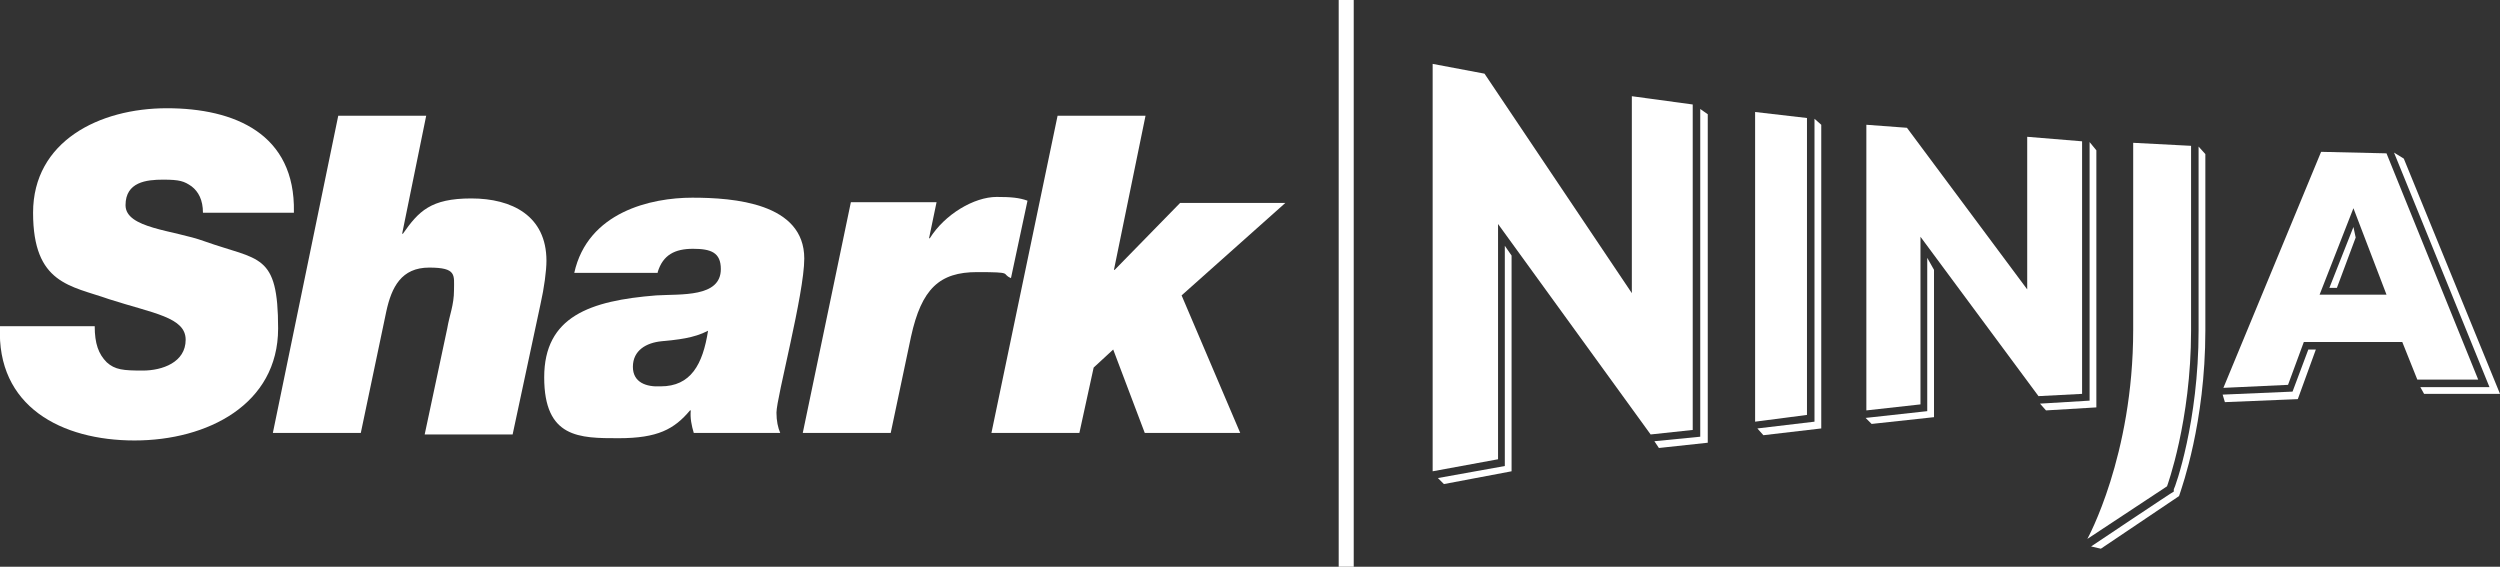
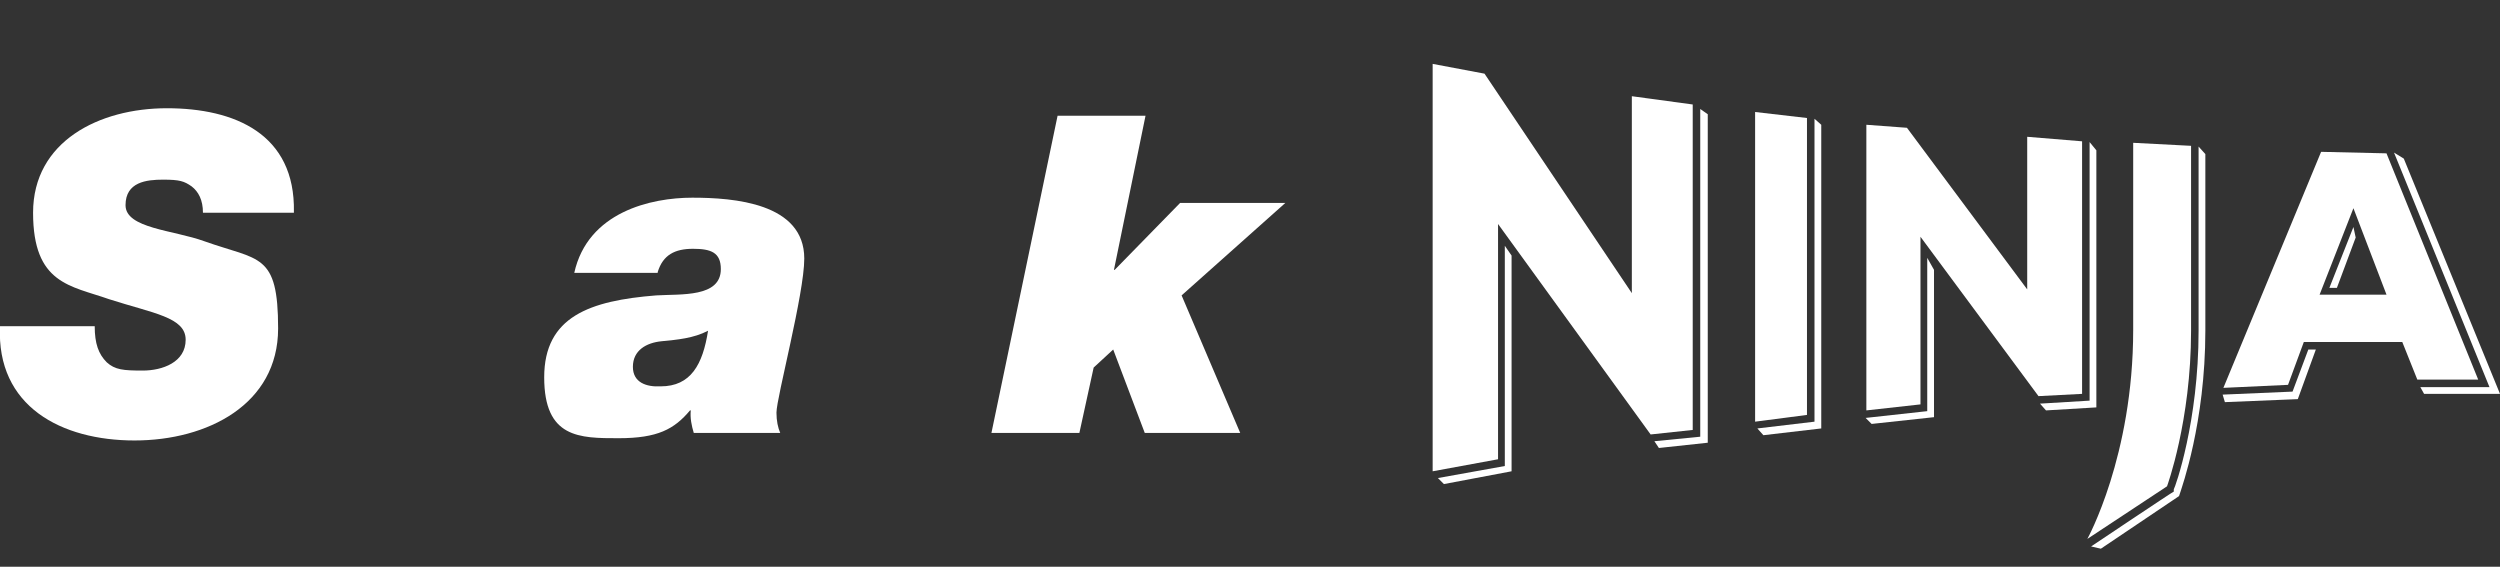
<svg xmlns="http://www.w3.org/2000/svg" viewBox="0 0 332.6 75.4" version="1.1" id="Layer_1">
  <rect x="0" y="0" width="332.6" height="75.4" fill="#333333" stroke="none" />
  <defs>
    <style>
      .st0 {
        fill: #fff;
      }
    </style>
  </defs>
-   <rect height="75.4" width="2" x="178.1" class="st0" />
  <g>
    <path d="M279.5,73l10.4-7,.2-.6c.1-.4,3.3-9.1,3.3-21.4v-23.5l-.9-1v24.5c0,12.1-3.1,20.8-3.3,21.1v.3c-.1,0-11,7.3-11,7.3l1.3.3Z" class="st0" />
    <polygon points="192.1 64.4 201.1 62.7 201.1 34 200.2 32.7 200.2 62 191.3 63.6 192.1 64.4" class="st0" />
    <polygon points="226.2 14.5 226.2 58.1 220.1 58.7 220.7 59.6 227.2 58.9 227.2 15.2 226.2 14.5" class="st0" />
    <polygon points="234.6 57.9 242.3 57 242.3 16.6 241.4 15.8 241.4 56.1 233.8 57 234.6 57.9" class="st0" />
    <polygon points="272.2 54.6 278.9 54.2 278.9 20 278 18.9 278 53.3 271.4 53.7 272.2 54.6" class="st0" />
    <polygon points="256.4 34.3 256.4 54.7 248.2 55.6 249 56.4 257.3 55.5 257.3 35.9 256.4 34.3" class="st0" />
    <polygon points="310.9 38.3 313.4 31.6 313.1 30.2 309.9 38.3 310.9 38.3" class="st0" />
    <polygon points="307.1 46.5 305 52.1 295.7 52.5 296 53.5 305.7 53.1 308.1 46.5 307.1 46.5" class="st0" />
    <polygon points="318.5 20.3 331.2 51.5 322 51.5 322.5 52.4 332.6 52.4 319.8 21.1 318.5 20.3" class="st0" />
    <polygon points="219.6 57.8 199.3 29.8 199.3 61.1 190.6 62.7 190.6 8.5 197.5 9.8 217.1 39 217.1 12.8 225.2 13.9 225.2 57.2 219.6 57.8" class="st0" />
    <polygon points="240.4 55.2 240.4 15.7 233.5 14.9 233.5 56.1 240.4 55.2" class="st0" />
    <polygon points="253.7 17 248.3 16.6 248.3 54.6 255.5 53.8 255.5 31.5 271.2 52.7 277 52.4 277 18.8 269.7 18.2 269.7 38.5 253.7 17" class="st0" />
    <path d="M317.5,39.2h-8.9l4.5-11.5,4.4,11.5ZM308.8,20.2l-13,31.4,8.6-.4,2.1-5.7h13.1l2,5h8.1l-12.2-30.1-8.7-.2Z" class="st0" />
    <path d="M288.3,64.7s3.2-8.7,3.2-20.7v-24.6l-7.7-.4v24.9c0,16.8-6.1,27.8-6.1,27.8l10.6-7Z" class="st0" />
  </g>
  <g>
    <path d="M39.1,28.2c.2-10.4-7.9-13.8-16.9-13.8S4.4,18.8,4.4,28.3s5,9.7,10.1,11.5c5.9,1.9,10.2,2.4,10.2,5.4s-3.1,4.1-5.7,4.1-3.7-.1-4.8-1.1c-1.1-1.1-1.6-2.5-1.6-4.8H0c-.5,10.7,8.2,15.2,17.9,15.2s19.1-4.8,19.1-14.9-2.5-9-9.8-11.6c-4.1-1.5-10.5-1.7-10.5-4.8s2.8-3.4,5-3.4,2.8.2,3.8.9c.9.7,1.5,1.8,1.5,3.5h12.1Z" class="st0" />
-     <path d="M36.3,57.6h11.7l3.4-16.2c.7-3.2,2-5.8,5.7-5.8s3.3,1,3.3,3-.6,3.3-.9,5.1l-3,14.1h11.7l3.7-17.3c.5-2.2.8-4.5.8-5.8,0-6-4.6-8.3-10-8.3s-7,1.7-9.1,4.7h-.1l3.2-15.7h-11.7l-8.7,42.2Z" class="st0" />
    <path d="M87.5,36.2c.7-2.3,2.3-3.1,4.7-3.1s3.7.5,3.7,2.7c0,3.8-5.3,3.3-8.6,3.5-8.8.7-14.9,2.8-14.9,10.9s4.7,8.1,9.9,8.1,7.4-1.2,9.5-3.7h.1c-.1,1,.1,2,.4,3h11.5c-.3-.7-.5-1.6-.5-2.7,0-2,3.7-15.8,3.7-20.5,0-7.4-9.4-8.1-14.9-8.1s-13.9,1.9-15.7,10h11.1ZM84.2,48.8c0-2.2,1.8-3.2,3.8-3.4,2.1-.2,4.3-.4,6.2-1.4-.7,4.5-2.3,7.4-6.3,7.4-1.9.1-3.7-.5-3.7-2.6" class="st0" />
-     <path d="M106.8,57.6h11.7l2.7-12.8c1.4-6.4,3.8-8.6,8.8-8.6s3.1.2,4.5.8l2.2-10.3c-1.1-.4-2.2-.5-4.1-.5-3,0-6.9,2.3-8.9,5.5h-.1l1-4.8h-11.4l-6.4,30.7Z" class="st0" />
    <polygon points="140.7 15.4 131.9 57.6 143.6 57.6 145.5 48.9 148.1 46.5 152.3 57.6 165 57.6 157.2 39.3 171 27 157 27 148.3 35.9 148.2 35.9 152.4 15.4 140.7 15.4" class="st0" />
  </g>
</svg>